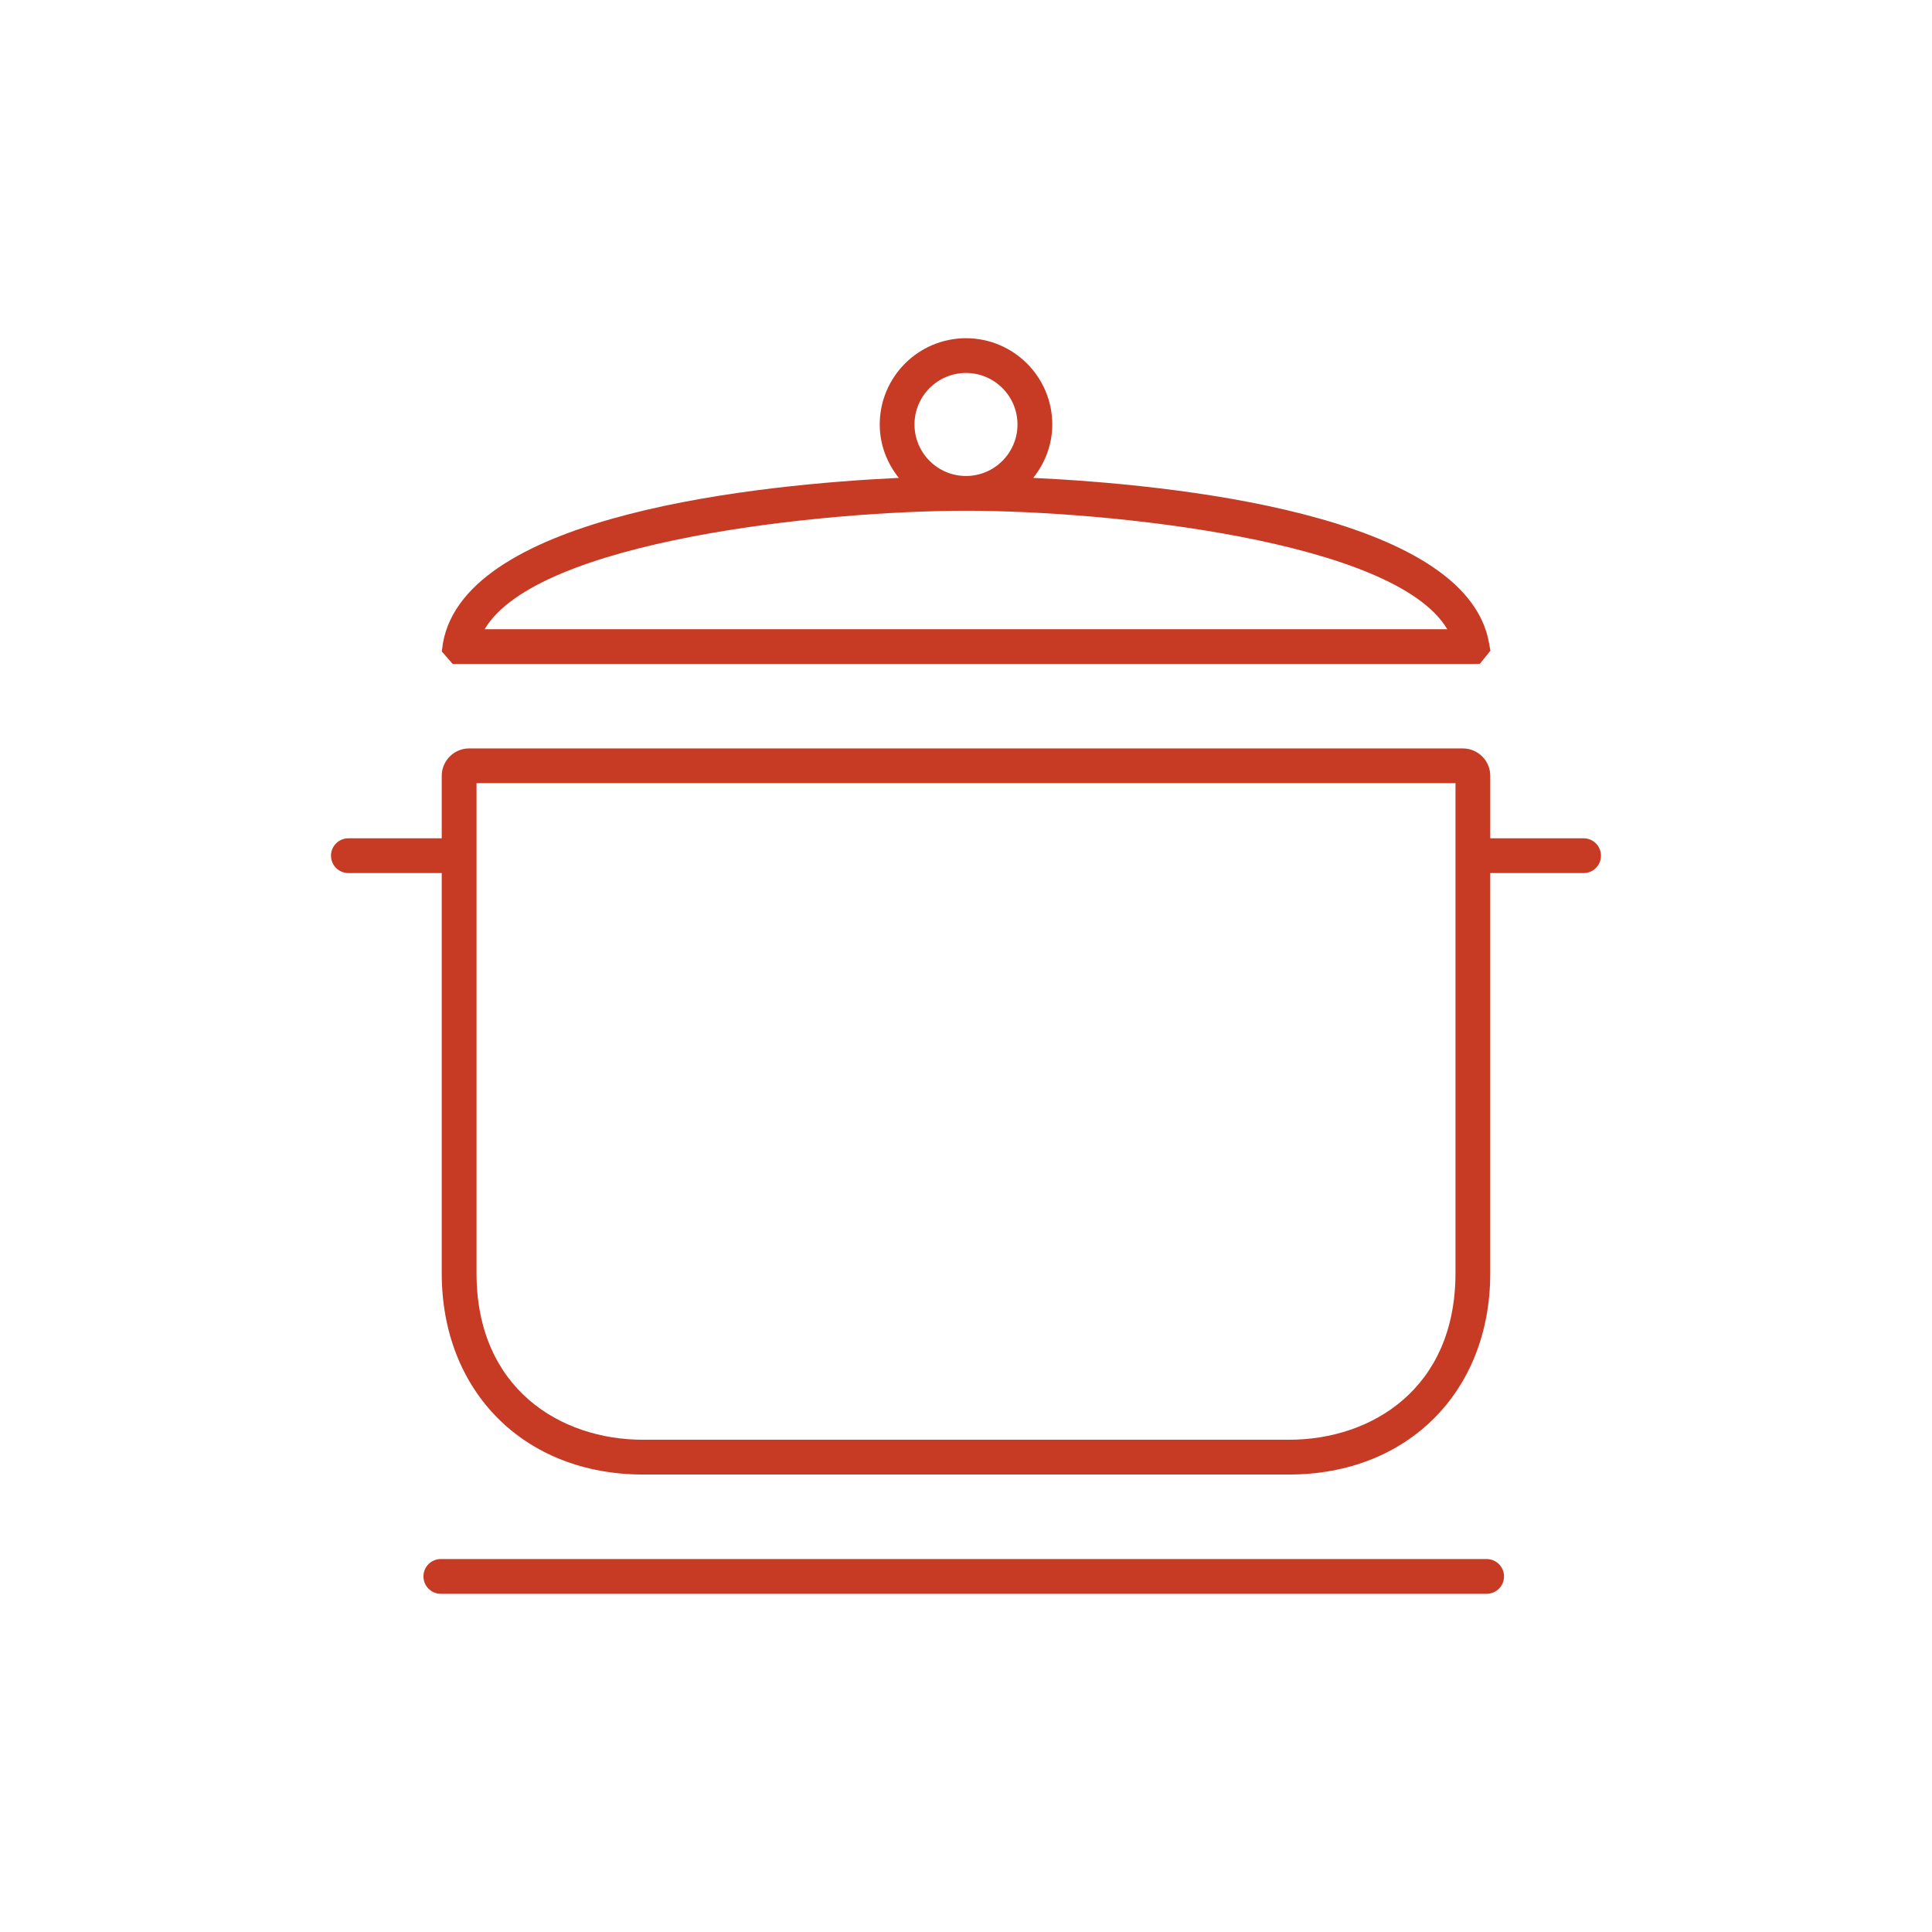
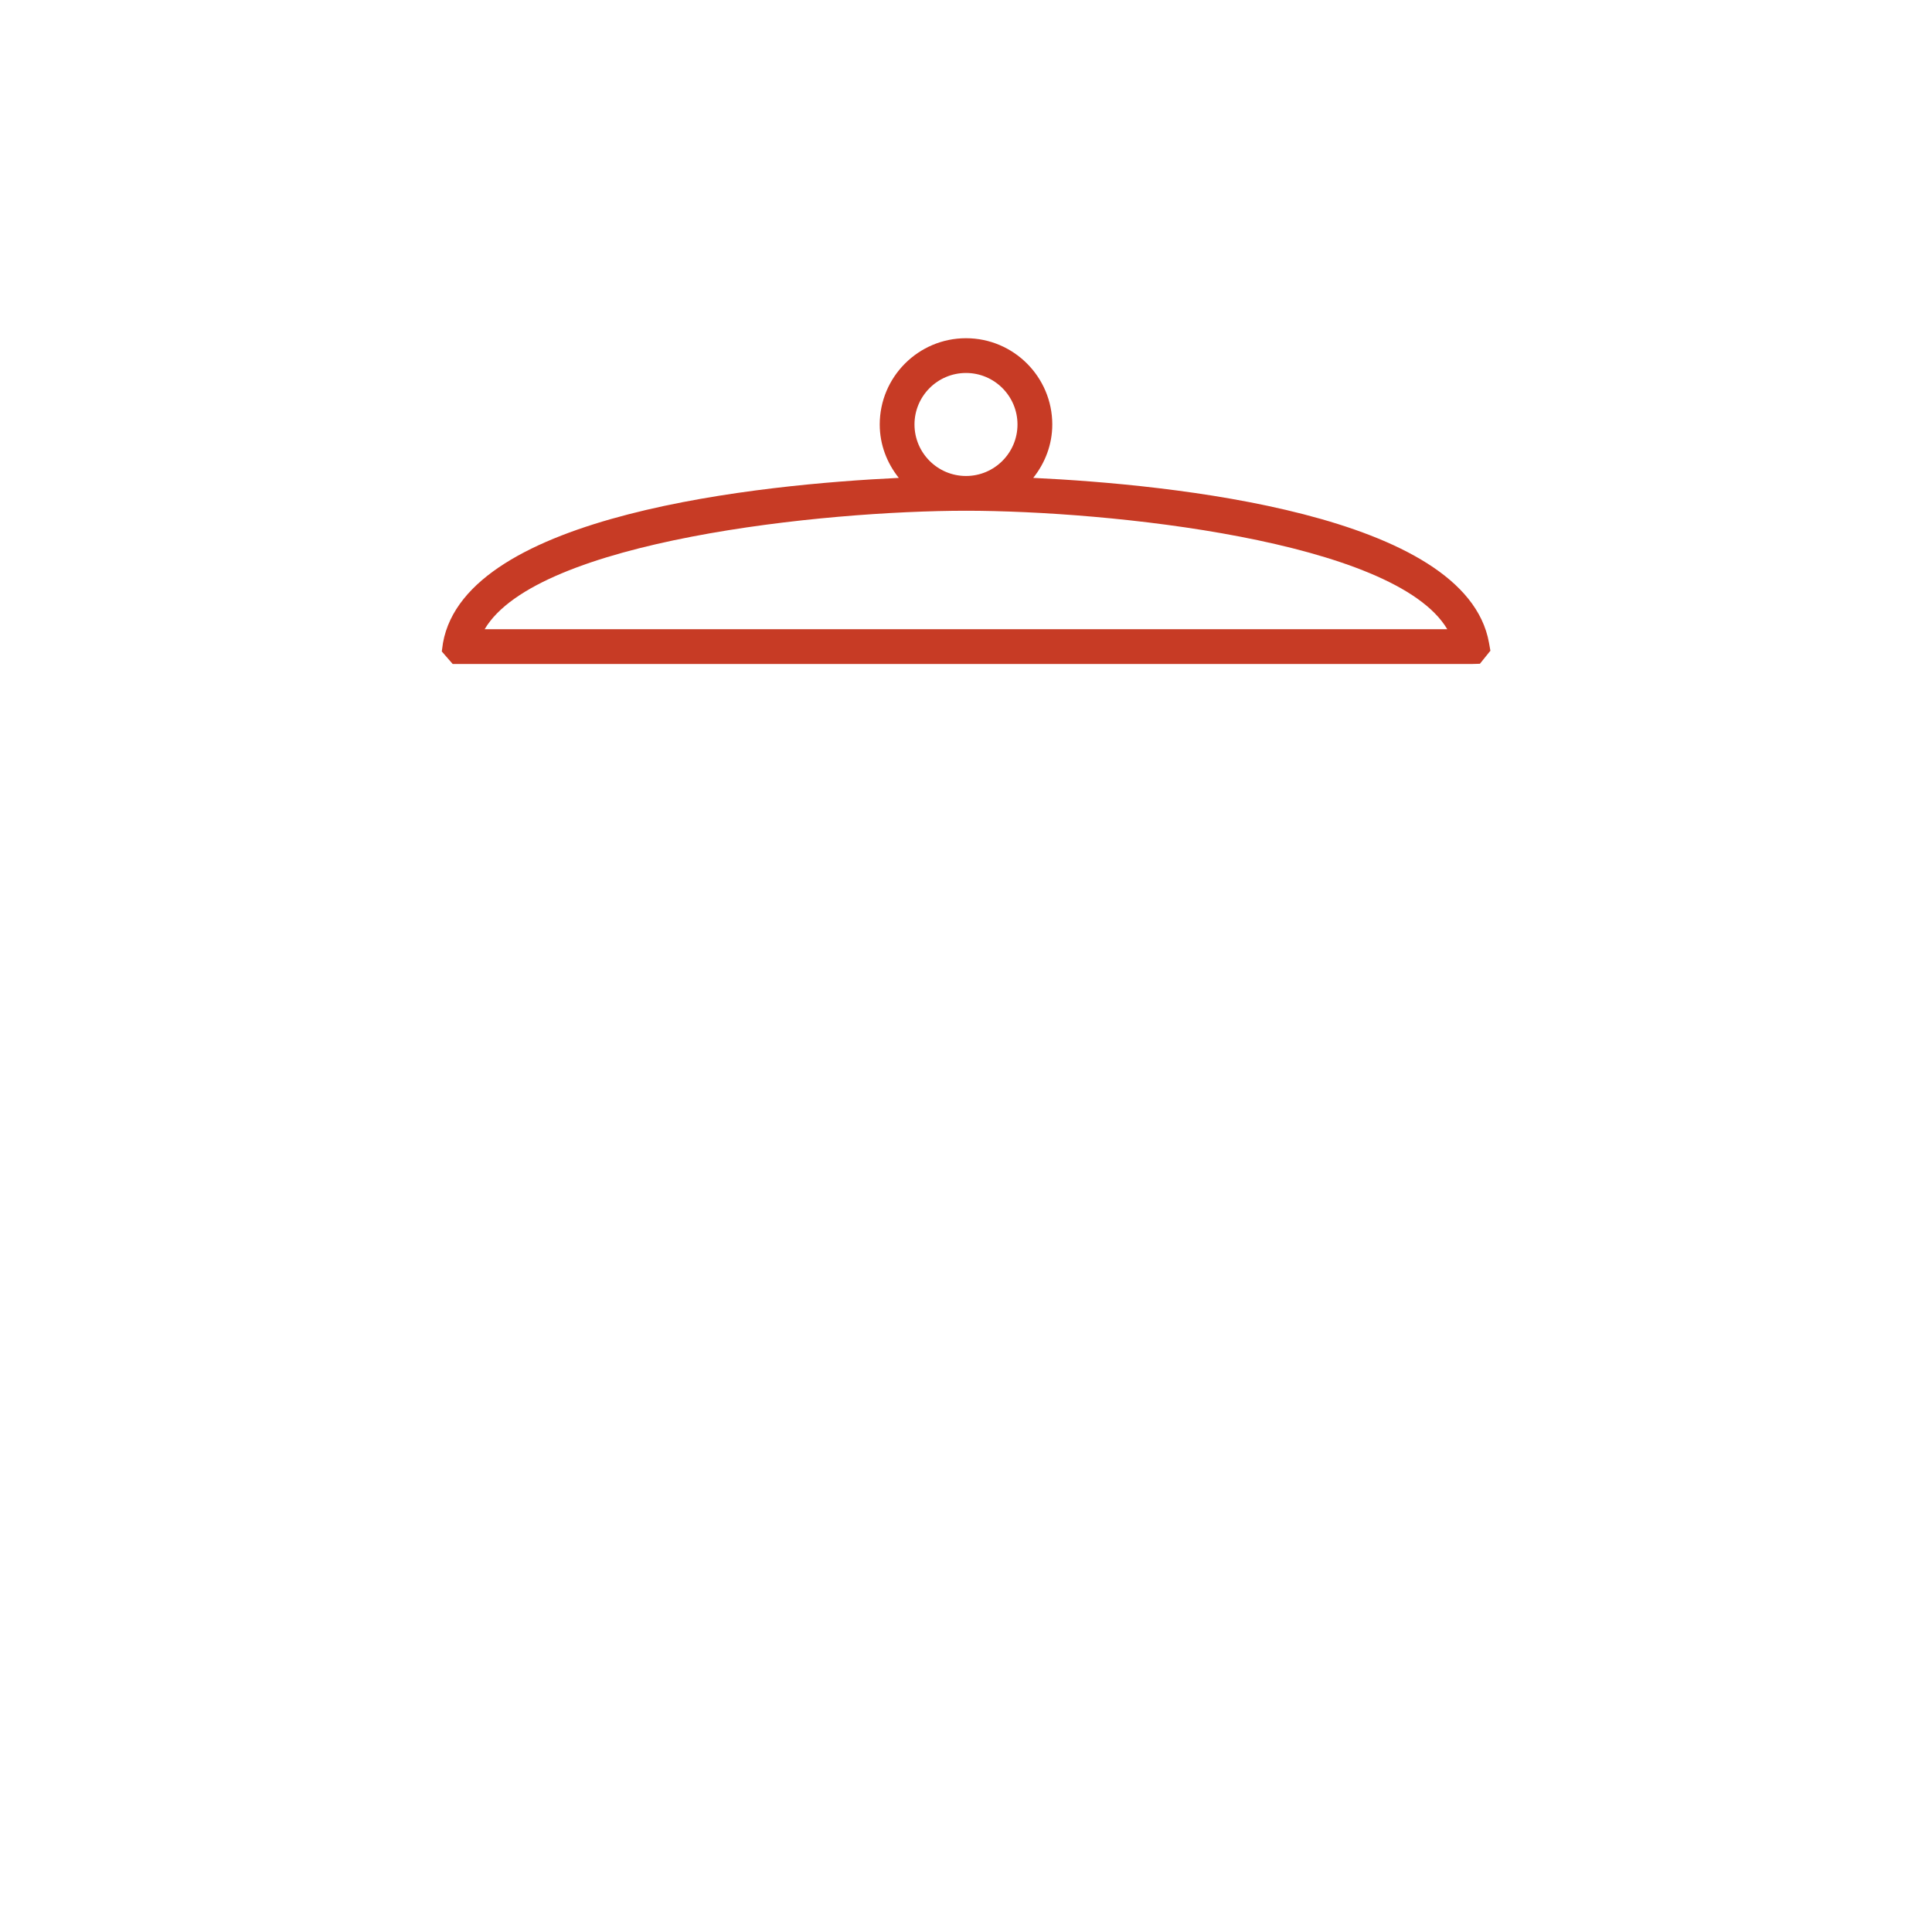
<svg xmlns="http://www.w3.org/2000/svg" id="a" viewBox="0 0 100 100">
  <g opacity="0">
    <rect x="17.015" y="17.015" width="65.969" height="65.969" fill="aqua" opacity=".34" />
  </g>
  <path d="M76.15,34.369l.45-.013.543-.675-.073-.411c-1.195-6.694-16.525-8.198-23.59-8.535.607-.763.986-1.715.986-2.764,0-2.462-2.004-4.465-4.466-4.465s-4.465,2.003-4.465,4.465c0,1.049.378,2.001.986,2.764-7.065.338-22.396,1.843-23.593,8.545l-.061.439.565.649h52.718ZM50,19.305c1.47,0,2.665,1.196,2.665,2.666s-1.195,2.666-2.665,2.666-2.666-1.196-2.666-2.666,1.196-2.666,2.666-2.666ZM50,26.436c7.328.002,22.187,1.527,24.911,6.133H25.085c2.71-4.604,17.583-6.131,24.915-6.133Z" fill="#c73b25" />
-   <path d="M76.948,80.695H22.817c-.497,0-.9.403-.9.9s.403.9.9.9h54.131c.497,0,.9-.403.9-.9s-.403-.9-.9-.9Z" fill="#c73b25" />
-   <path d="M81.968,43.39h-4.832v-3.232c0-.783-.638-1.42-1.421-1.42H24.285c-.784,0-1.421.637-1.421,1.42v3.232h-4.832c-.497,0-.9.403-.9.9s.403.9.9.9h4.832v20.715c0,6.133,4.283,10.416,10.416,10.416h33.439c6.133,0,10.416-4.283,10.416-10.416v-20.715h4.832c.497,0,.9-.403.9-.9s-.403-.9-.9-.9ZM75.335,65.905c0,5.952-4.327,8.616-8.615,8.616h-33.439c-4.289,0-8.616-2.664-8.616-8.616v-25.368h50.671v25.368Z" fill="#c73b25" />
</svg>